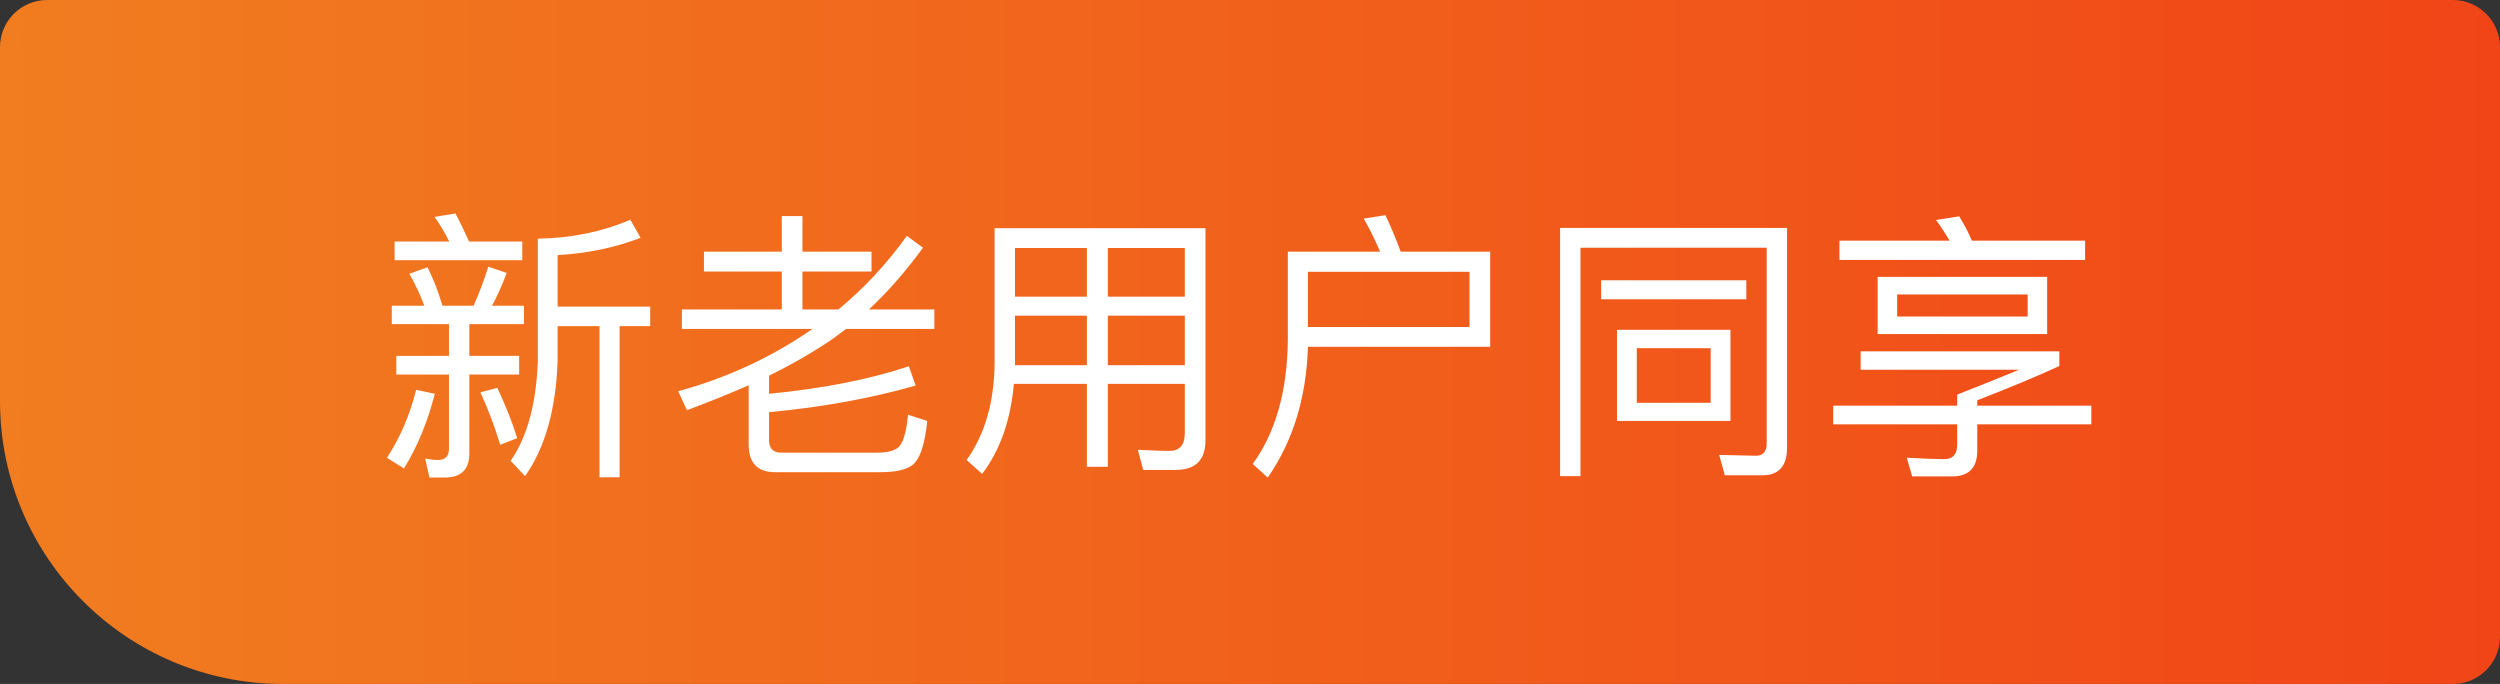
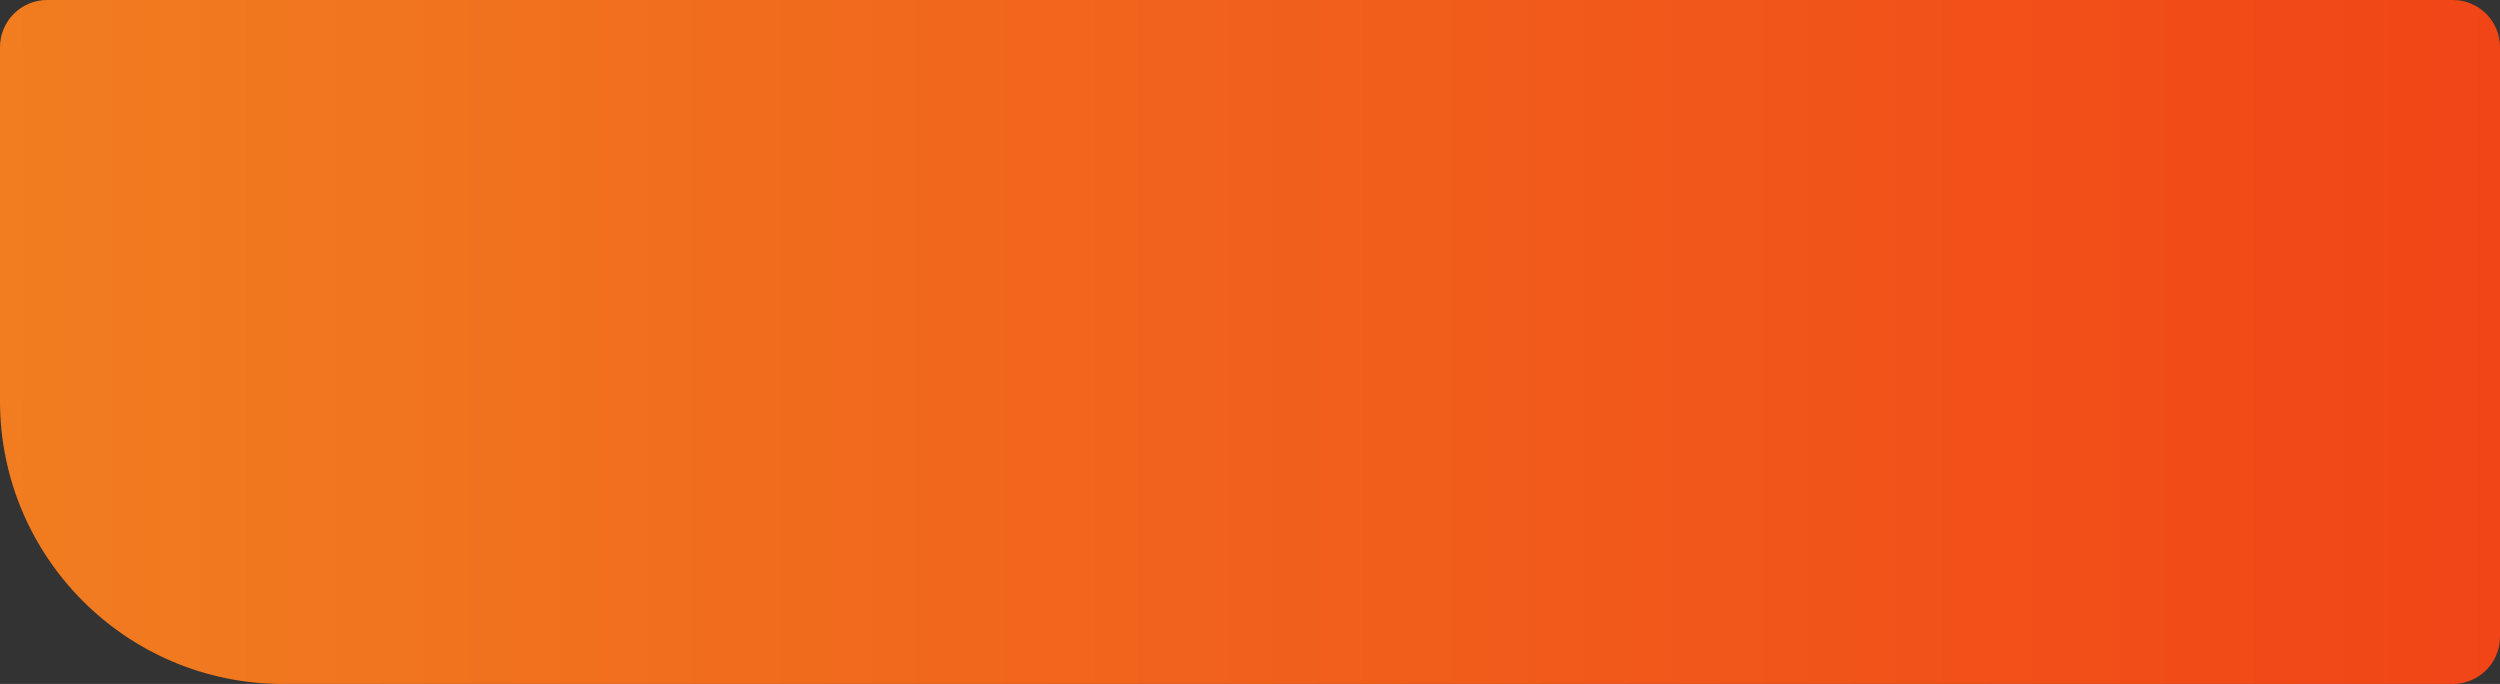
<svg xmlns="http://www.w3.org/2000/svg" width="106" height="29" viewBox="0 0 106 29" fill="none">
  <rect x="0" y="0" width="106" height="29" fill="#333333" stroke="none" />
  <path d="M0 2C0 0.895 0.895 0 2 0H104C105.105 0 106 0.895 106 2V27C106 28.105 105.105 29 104 29H12C5.373 29 0 23.627 0 17V2Z" fill="url(#paint0_linear_12736_3)" />
-   <path d="M27.16 10.084C26.08 10.5 24.908 10.744 23.644 10.816V13H27.568V13.828H26.272V20.236H25.42V13.828H23.644V15.256C23.58 17.328 23.12 18.972 22.264 20.188L21.652 19.54C22.364 18.508 22.748 17.08 22.804 15.256V10.12C24.236 10.096 25.544 9.828 26.728 9.316L27.16 10.084ZM16.732 10.24H19.048C18.848 9.84 18.64 9.492 18.424 9.196L19.312 9.052C19.504 9.412 19.696 9.808 19.888 10.24H22.144V11.032H16.732V10.24ZM16.612 12.964H17.992C17.816 12.492 17.604 12.04 17.356 11.608L18.124 11.332C18.364 11.796 18.576 12.34 18.76 12.964H20.08C20.304 12.468 20.512 11.916 20.704 11.308L21.484 11.572C21.276 12.124 21.068 12.588 20.86 12.964H22.216V13.744H19.9V15.088H22.012V15.88H19.9V19.228C19.9 19.908 19.552 20.248 18.856 20.248H18.208L18.028 19.444C18.244 19.484 18.424 19.504 18.568 19.504C18.88 19.504 19.036 19.344 19.036 19.024V15.88H16.804V15.088H19.036V13.744H16.612V12.964ZM18.436 16.696C18.132 17.888 17.696 18.944 17.128 19.864L16.408 19.408C16.968 18.552 17.38 17.592 17.644 16.528L18.436 16.696ZM21.088 16.444C21.472 17.276 21.752 17.988 21.928 18.58L21.208 18.856C20.968 18.064 20.688 17.324 20.368 16.636L21.088 16.444ZM32.608 18.664C32.608 19.016 32.78 19.192 33.124 19.192H37.204C37.596 19.192 37.884 19.124 38.068 18.988C38.284 18.82 38.428 18.352 38.5 17.584L39.316 17.848C39.212 18.872 38.996 19.5 38.668 19.732C38.396 19.924 37.96 20.02 37.36 20.02H32.86C32.116 20.02 31.744 19.628 31.744 18.844V16.336C30.944 16.688 30.072 17.04 29.128 17.392L28.756 16.588C30.78 16.036 32.636 15.184 34.324 14.032L34.444 13.948H28.912V13.12H33.148V11.512H29.848V10.672H33.148V9.16H34.024V10.672H36.952V11.512H34.024V13.12H35.548C36.628 12.232 37.596 11.192 38.452 10L39.136 10.504C38.392 11.52 37.628 12.392 36.844 13.12H39.616V13.948H35.872L35.308 14.368C34.5 14.92 33.6 15.44 32.608 15.928V16.696C34.864 16.48 36.84 16.092 38.536 15.532L38.824 16.348C36.92 16.892 34.848 17.268 32.608 17.476V18.664ZM43.036 13.384V15.484H46.084V13.384H43.036ZM42.988 16.276C42.852 17.82 42.404 19.092 41.644 20.092L40.984 19.504C41.752 18.432 42.148 17.076 42.172 15.436V9.676H51.112V18.664C51.112 19.504 50.692 19.924 49.852 19.924H48.472L48.244 19.072C48.884 19.104 49.328 19.12 49.576 19.12C50.016 19.12 50.236 18.868 50.236 18.364V16.276H46.972V19.792H46.084V16.276H42.988ZM50.236 15.484V13.384H46.972V15.484H50.236ZM50.236 12.58V10.516H46.972V12.58H50.236ZM46.084 10.516H43.036V12.58H46.084V10.516ZM62.308 11.524H55.456V13.864H62.308V11.524ZM55.456 14.704C55.392 16.856 54.824 18.704 53.752 20.248L53.116 19.672C54.084 18.336 54.58 16.588 54.604 14.428V10.672H58.516C58.292 10.144 58.06 9.676 57.82 9.268L58.744 9.124C58.96 9.58 59.176 10.096 59.392 10.672H63.184V14.704H55.456ZM73.132 20.152L72.892 19.288L74.452 19.324C74.756 19.324 74.908 19.144 74.908 18.784V10.504H67.012V20.188H66.148V9.664H75.772V18.976C75.772 19.76 75.424 20.152 74.728 20.152H73.132ZM67.888 11.884H74.044V12.688H67.888V11.884ZM68.56 13.984H73.372V17.848H68.56V13.984ZM72.532 17.08V14.764H69.4V17.08H72.532ZM79.612 11.74H86.8V14.164H79.612V11.74ZM85.972 13.42V12.484H80.44V13.42H85.972ZM83.068 9.172C83.276 9.5 83.456 9.844 83.608 10.204H88.408V11.02H77.992V10.204H82.66C82.46 9.86 82.268 9.568 82.084 9.328L83.068 9.172ZM77.728 17.2H82.984V16.732C83.864 16.388 84.74 16.036 85.612 15.676H78.892V14.896H87.316V15.52C86.38 15.952 85.22 16.436 83.836 16.972V17.2H88.672V17.992H83.836V19.108C83.836 19.836 83.48 20.2 82.768 20.2H81.076L80.848 19.408C81.592 19.448 82.12 19.468 82.432 19.468C82.8 19.468 82.984 19.264 82.984 18.856V17.992H77.728V17.2Z" fill="white" />
  <defs>
    <linearGradient id="paint0_linear_12736_3" x1="-7.89762e-07" y1="14.5" x2="106" y2="14.5" gradientUnits="userSpaceOnUse">
      <stop stop-color="#F17D20" />
      <stop offset="1" stop-color="#F14517" />
    </linearGradient>
  </defs>
</svg>